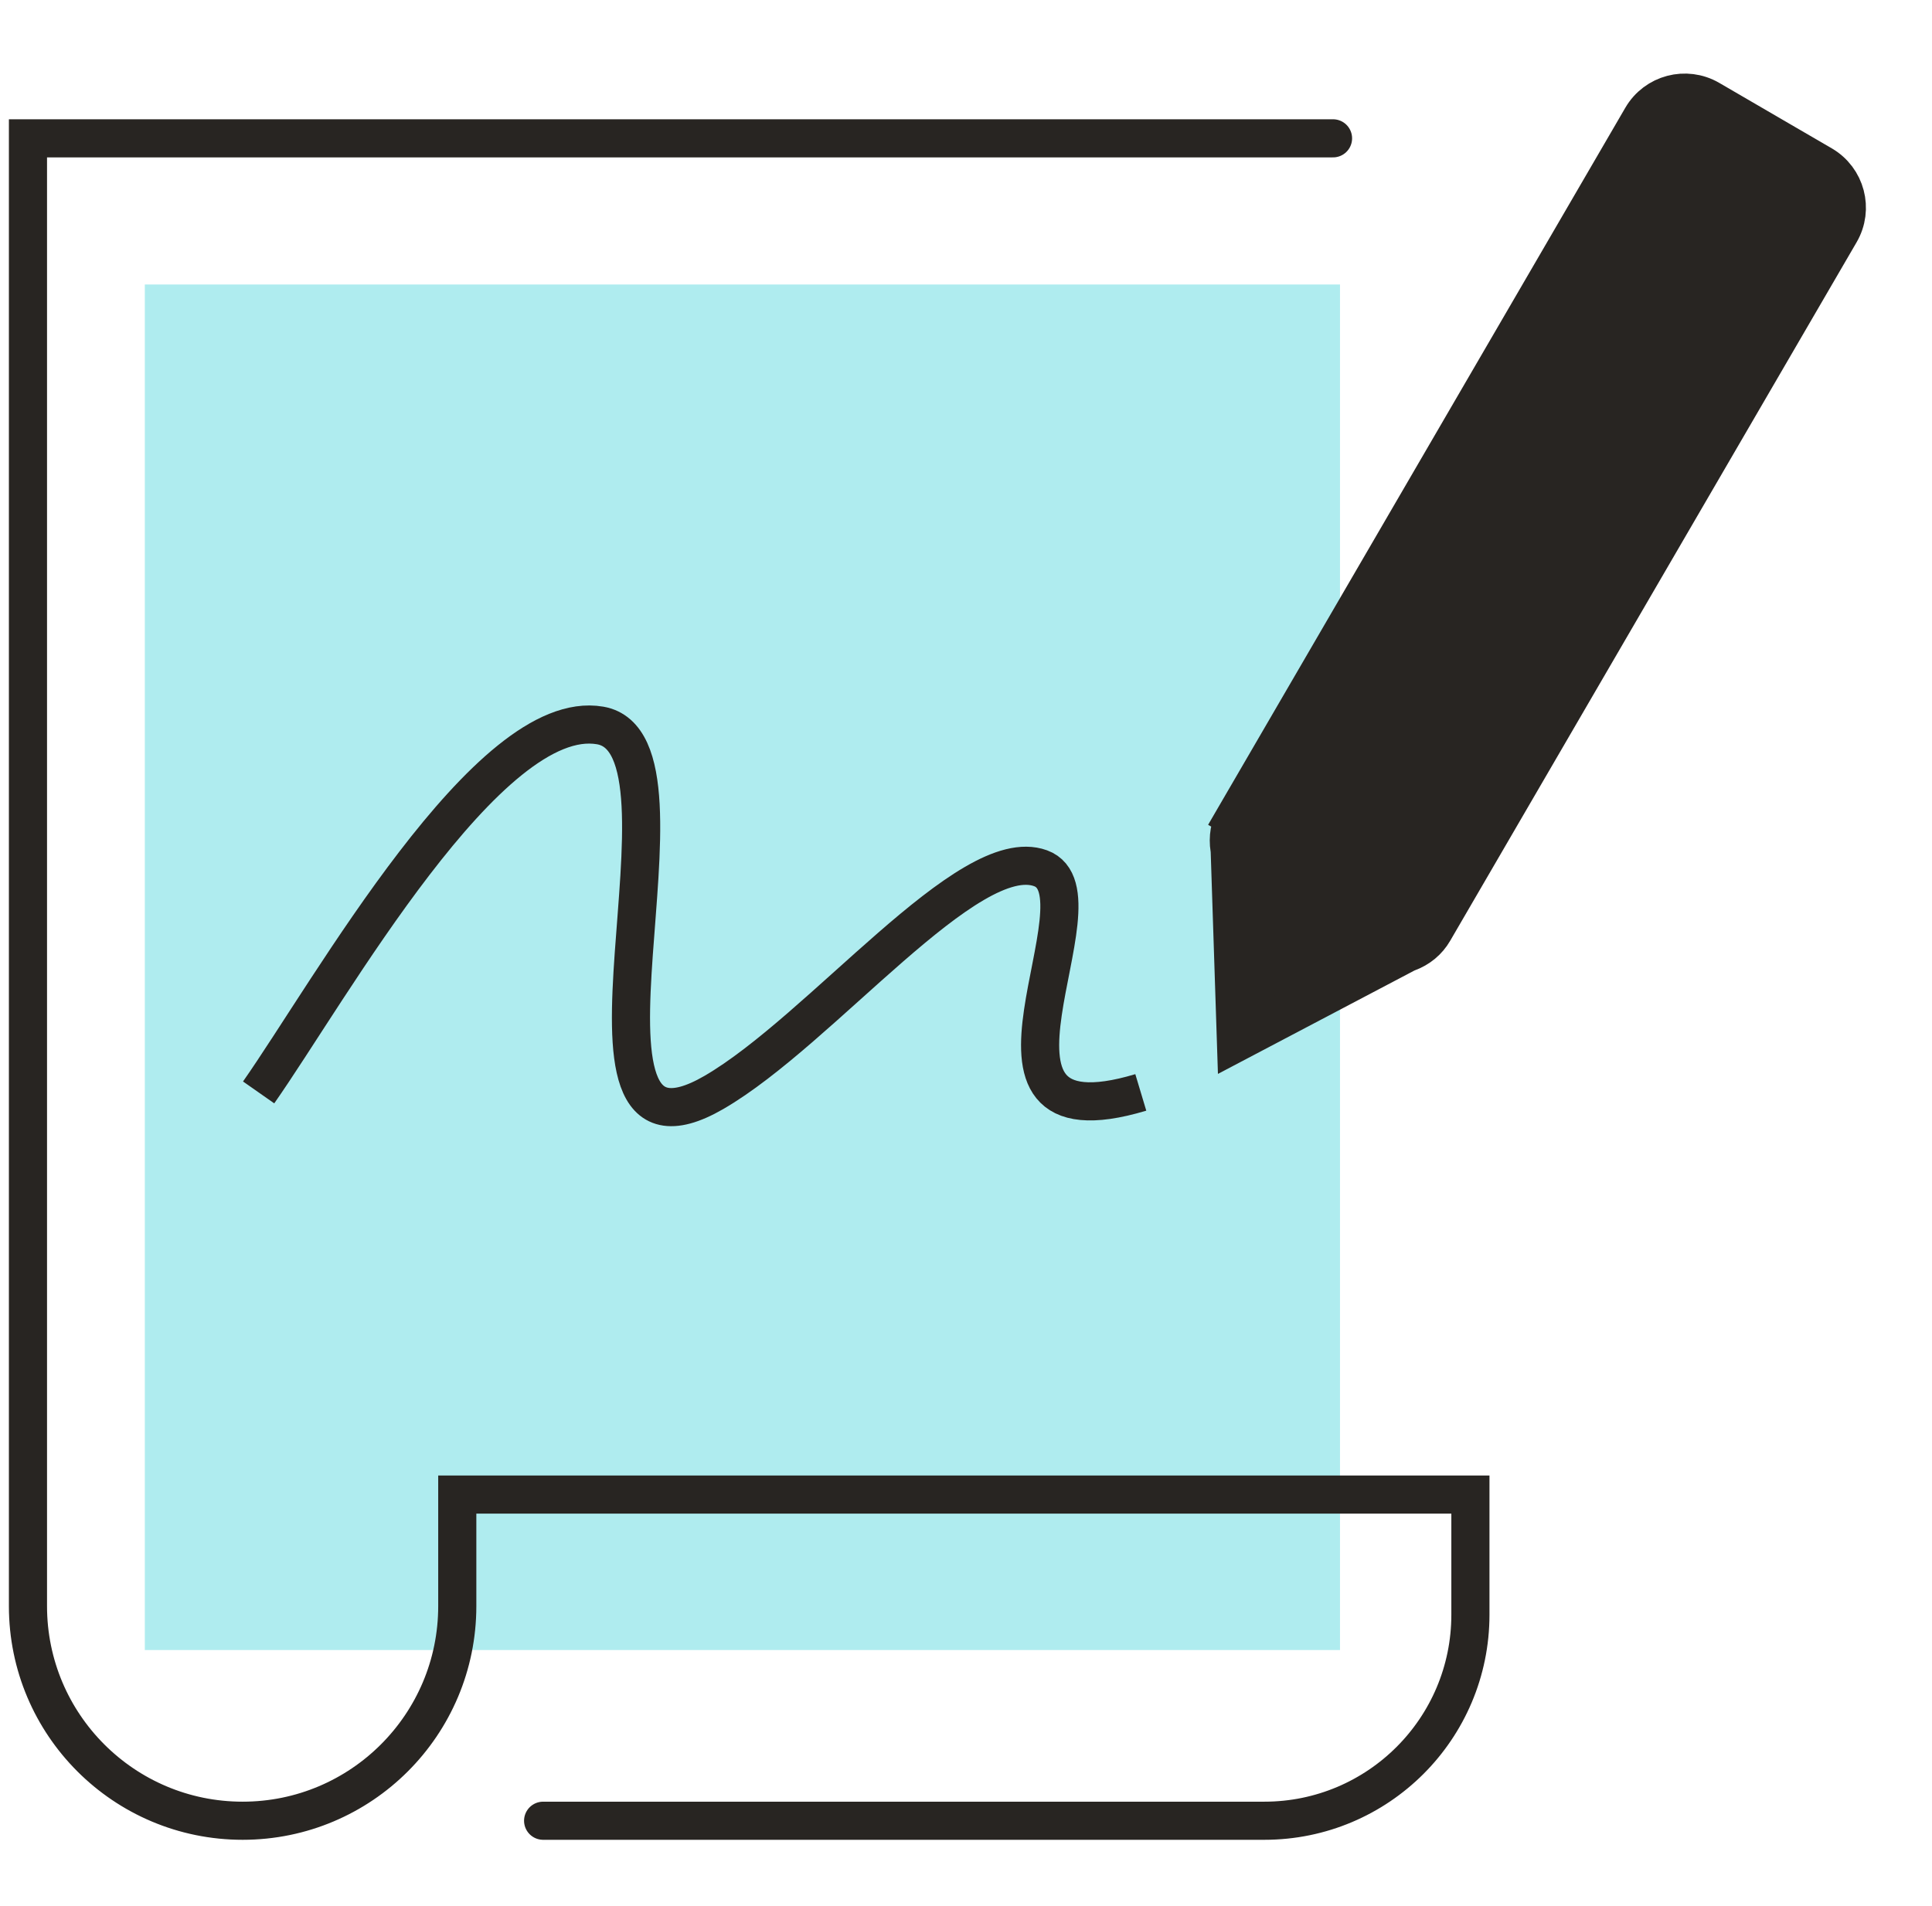
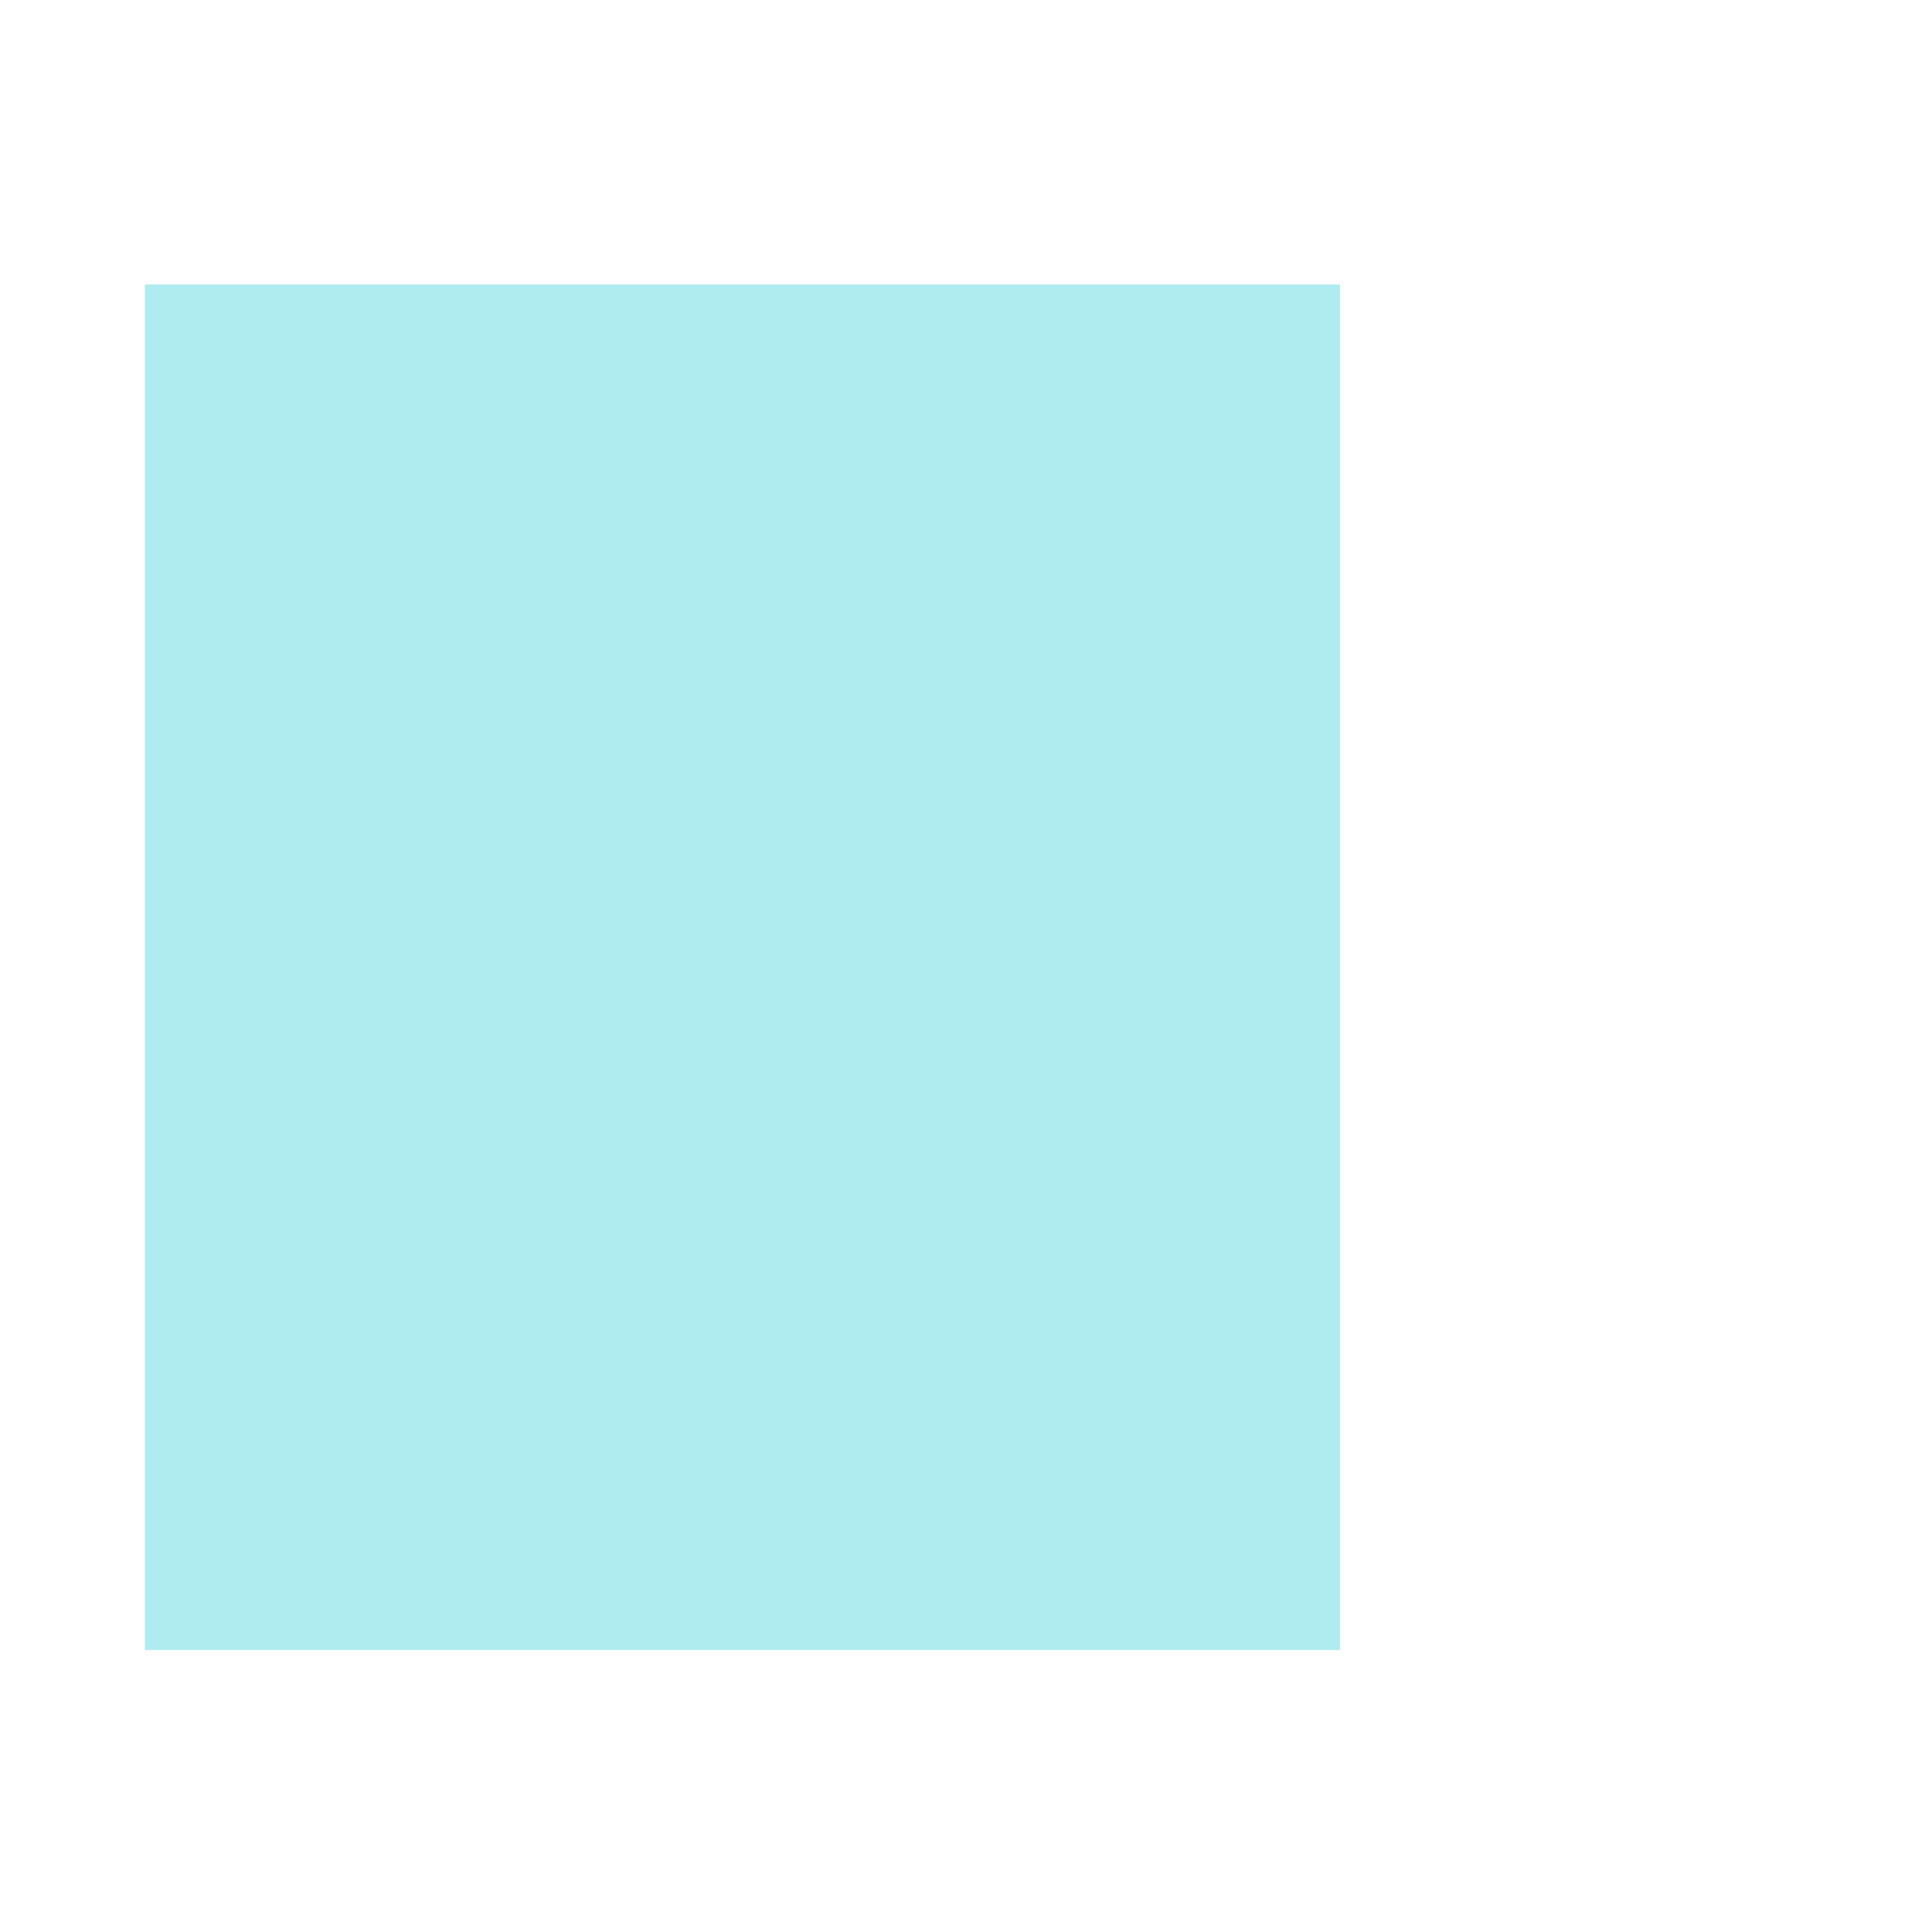
<svg xmlns="http://www.w3.org/2000/svg" width="76" height="75" viewBox="0 0 76 75" fill="none">
  <g clip-path="url(#clip0_2001_7670)">
    <rect x="5.697" y="11.194" width="47.015" height="53.731" fill="#AFECEF" />
-     <path d="M55.35 37.4L55.297 37.419L55.248 37.445L48.706 40.888L48.465 33.5L48.463 33.445L48.454 33.391C48.383 32.957 48.459 32.516 48.672 32.15L47.946 31.728L48.672 32.15L64.662 4.661C65.179 3.772 66.319 3.47 67.209 3.987L71.635 6.563C72.525 7.08 72.826 8.22 72.309 9.109L56.319 36.598C56.105 36.967 55.772 37.245 55.35 37.4Z" fill="#282522" stroke="#282522" stroke-width="1.679" />
-     <path d="M52.438 5.443H1.1V63.198C1.1 67.862 4.88 71.642 9.544 71.642V71.642C14.207 71.642 17.988 67.862 17.988 63.198V58.808H57.842V63.536C57.842 68.013 54.213 71.642 49.736 71.642H21.365" stroke="#282522" stroke-width="1.5" stroke-linecap="round" />
-     <path d="M10.174 42.984C12.999 38.952 19.213 27.789 23.607 28.545C28.001 29.301 21.251 46.947 28.085 42.984C32.31 40.533 38.107 33.136 40.932 34.163C43.756 35.191 37.04 45.336 44.876 42.984" stroke="#282522" stroke-width="1.5" />
  </g>
  <defs>
    <clipPath id="clip0_2001_7670">
      <rect width="75" height="75" fill="white" transform="translate(0.1 0)" />
    </clipPath>
  </defs>
</svg>